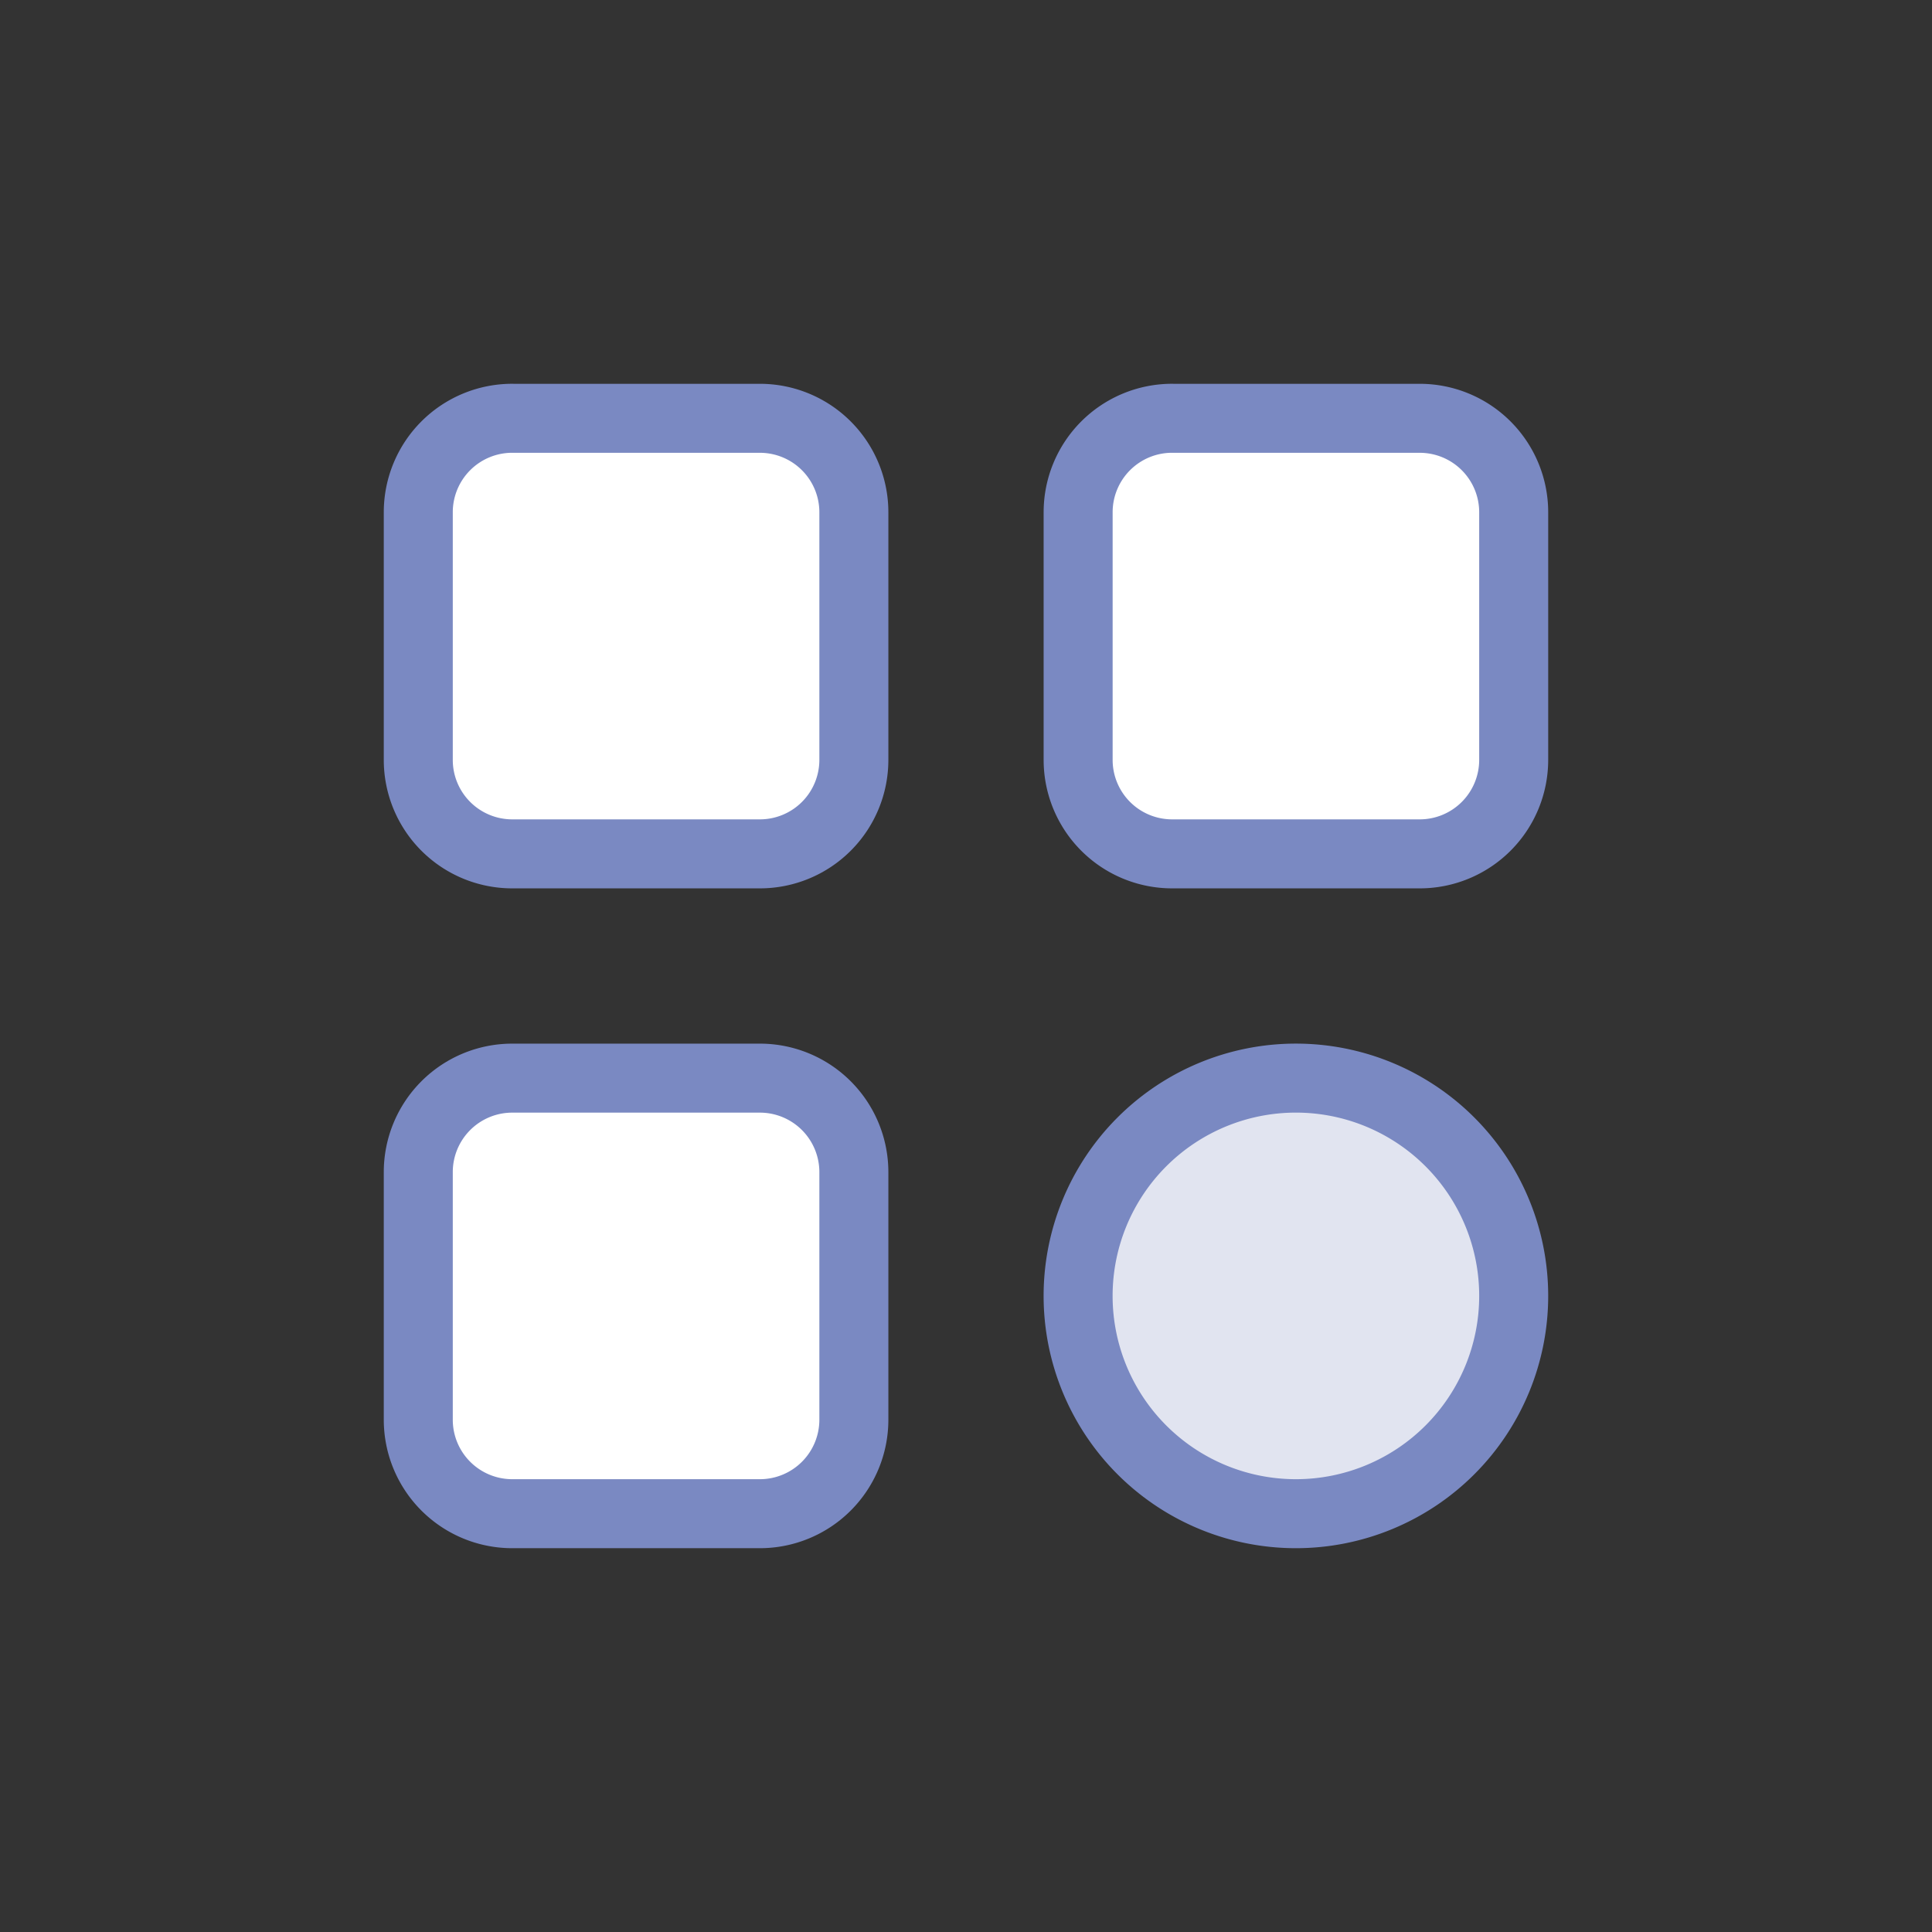
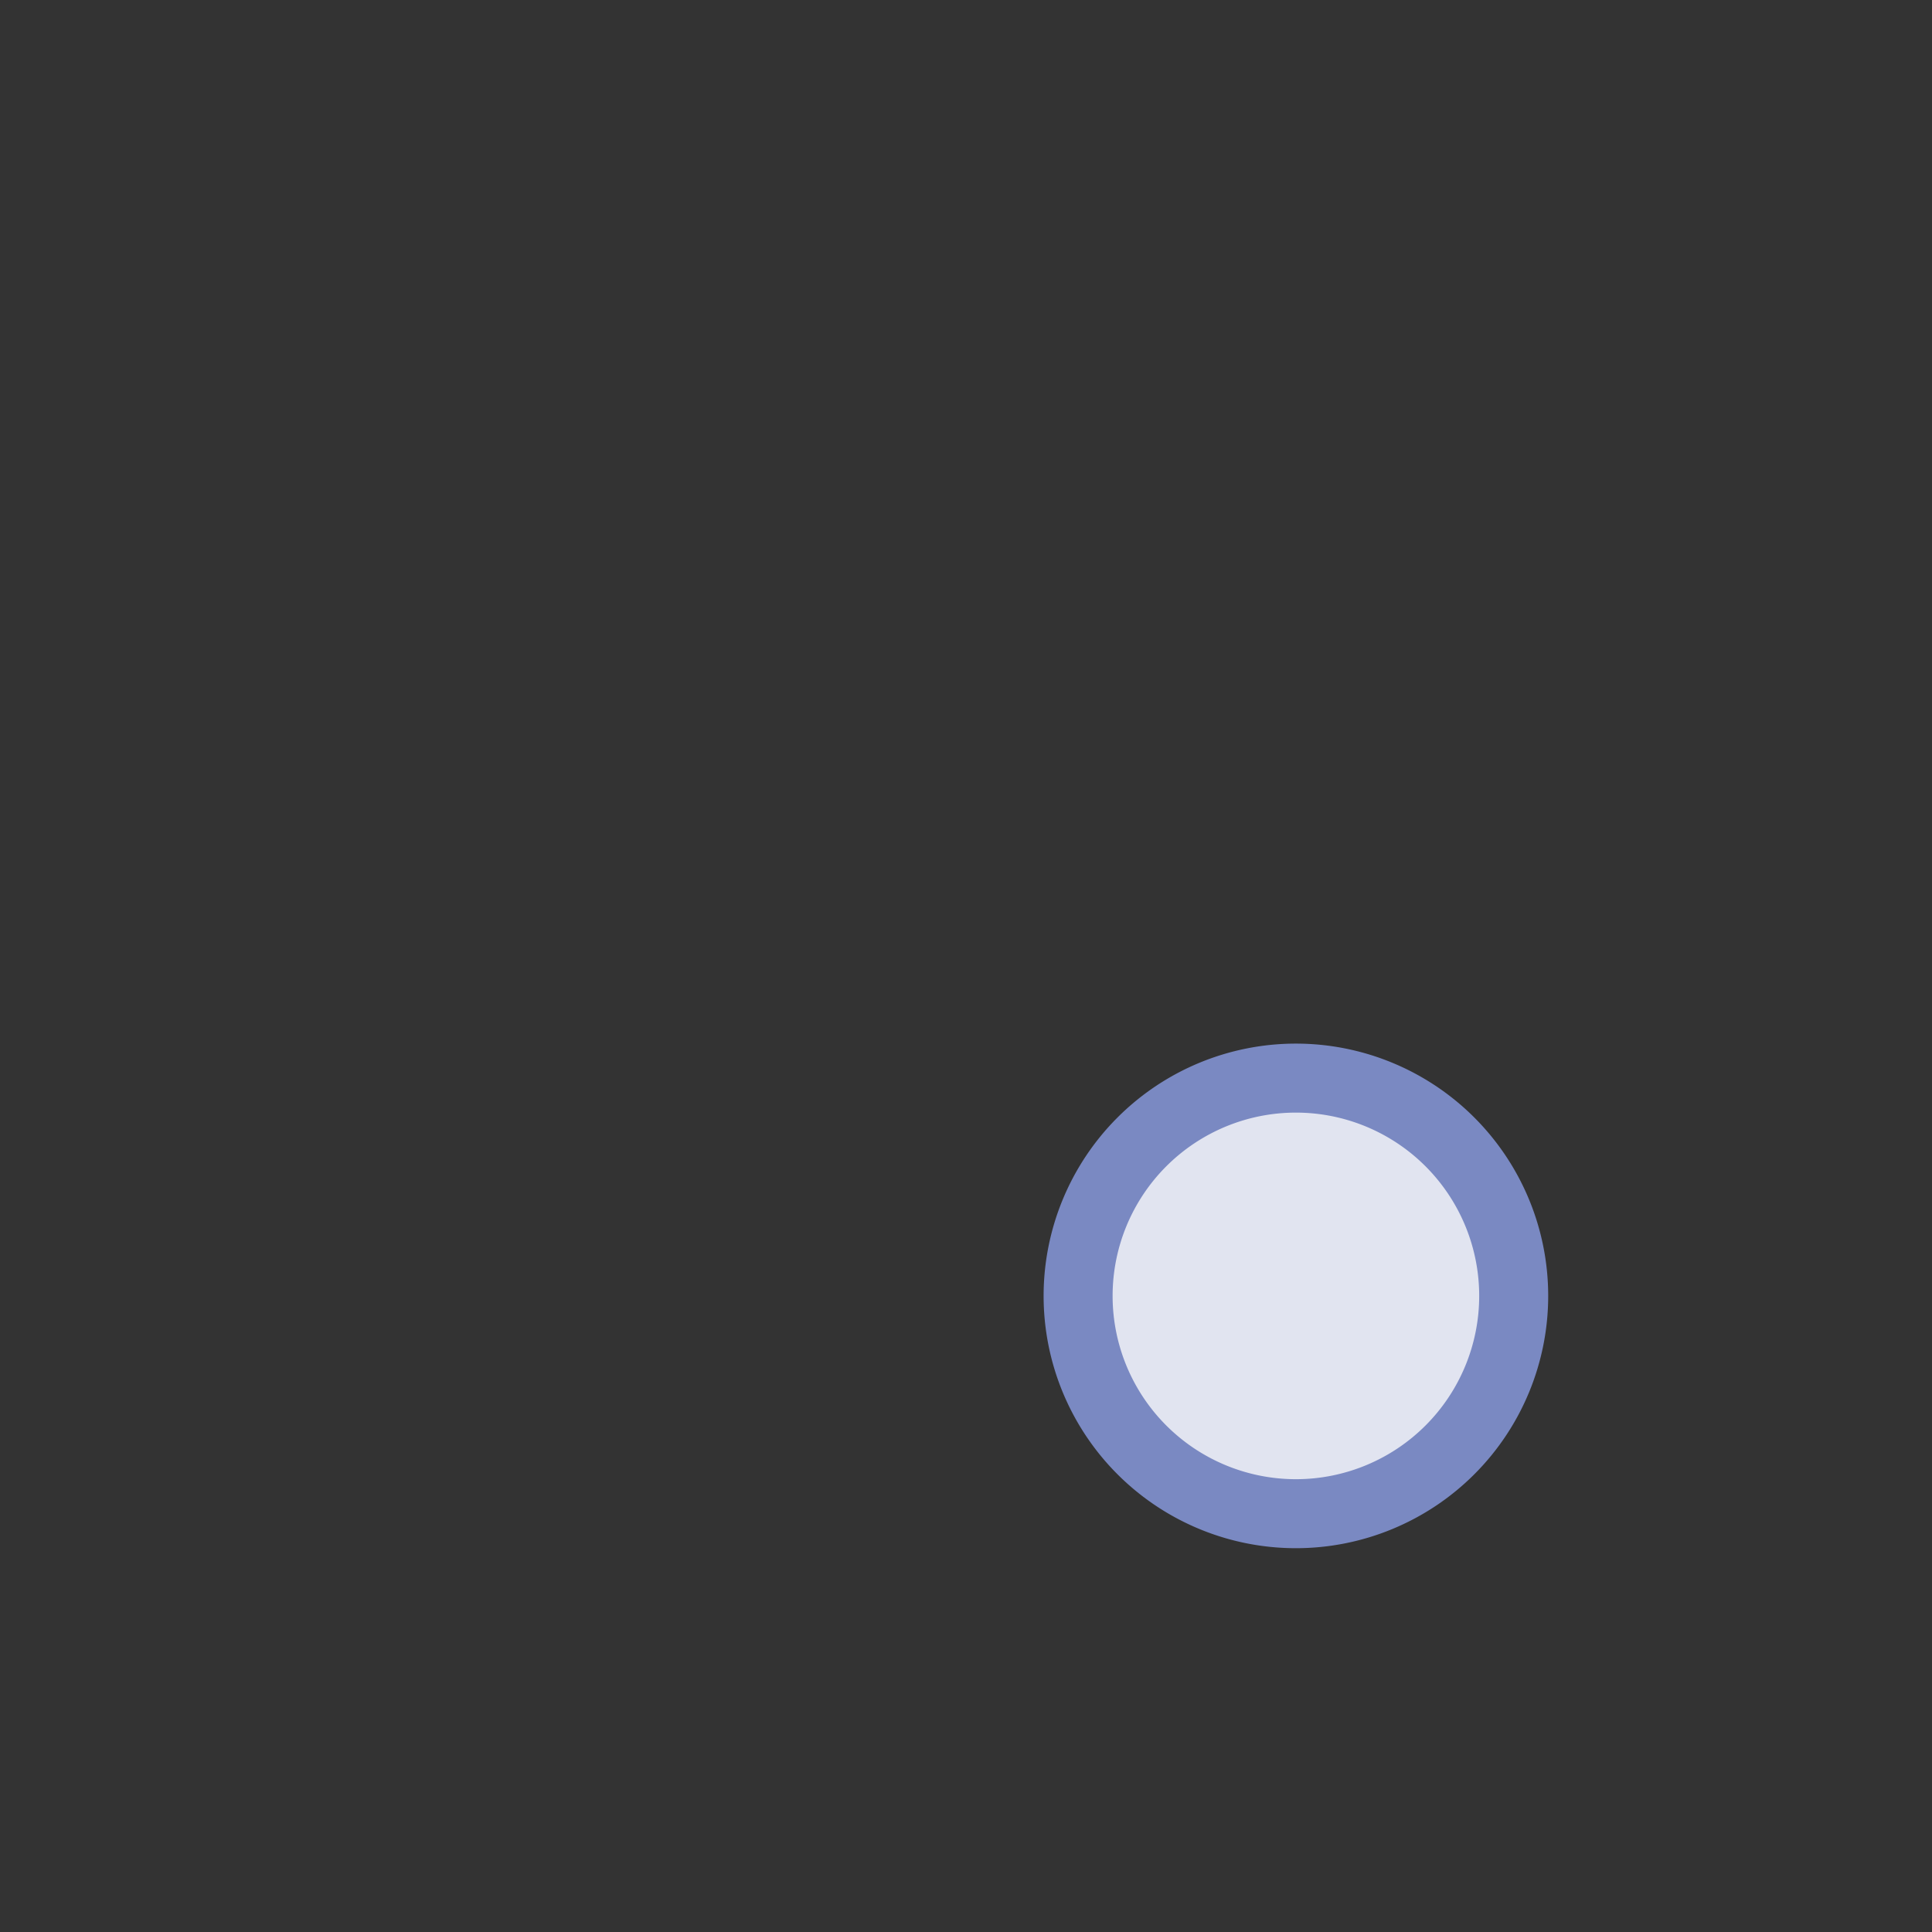
<svg xmlns="http://www.w3.org/2000/svg" width="70" height="70" viewBox="0 0 70 70" fill="none">
  <rect x="0" y="0" width="70" height="70" fill="#333333" stroke="none" />
-   <path d="M18.56 15.156h8.973a3.405 3.405 0 013.404 3.405v8.972a3.405 3.405 0 01-3.404 3.404H18.56a3.405 3.405 0 01-3.405-3.404V18.56a3.405 3.405 0 013.405-3.405z" fill="#fff" stroke="#7A89C2" stroke-width="2.5" stroke-linecap="round" stroke-linejoin="round" />
-   <path d="M42.467 15.156h8.972a3.405 3.405 0 013.405 3.405v8.972a3.405 3.405 0 01-3.405 3.404h-8.972a3.405 3.405 0 01-3.404-3.404V18.56a3.405 3.405 0 013.404-3.405z" fill="#fff" stroke="#7A89C2" stroke-width="2.5" stroke-linecap="round" stroke-linejoin="round" />
-   <path d="M18.56 39.063h8.973a3.405 3.405 0 013.404 3.404v8.972a3.405 3.405 0 01-3.404 3.405H18.56a3.405 3.405 0 01-3.405-3.405v-8.972a3.405 3.405 0 013.405-3.404z" fill="#fff" stroke="#7A89C2" stroke-width="2.5" stroke-linecap="round" stroke-linejoin="round" />
-   <path d="M54.844 46.953a7.89 7.89 0 11-15.782 0 7.89 7.89 0 0115.782 0z" fill="#E1E4F0" stroke="#7A89C2" stroke-width="2.5" stroke-linecap="round" stroke-linejoin="round" />
+   <path d="M54.844 46.953a7.89 7.89 0 11-15.782 0 7.89 7.89 0 0115.782 0" fill="#E1E4F0" stroke="#7A89C2" stroke-width="2.5" stroke-linecap="round" stroke-linejoin="round" />
</svg>